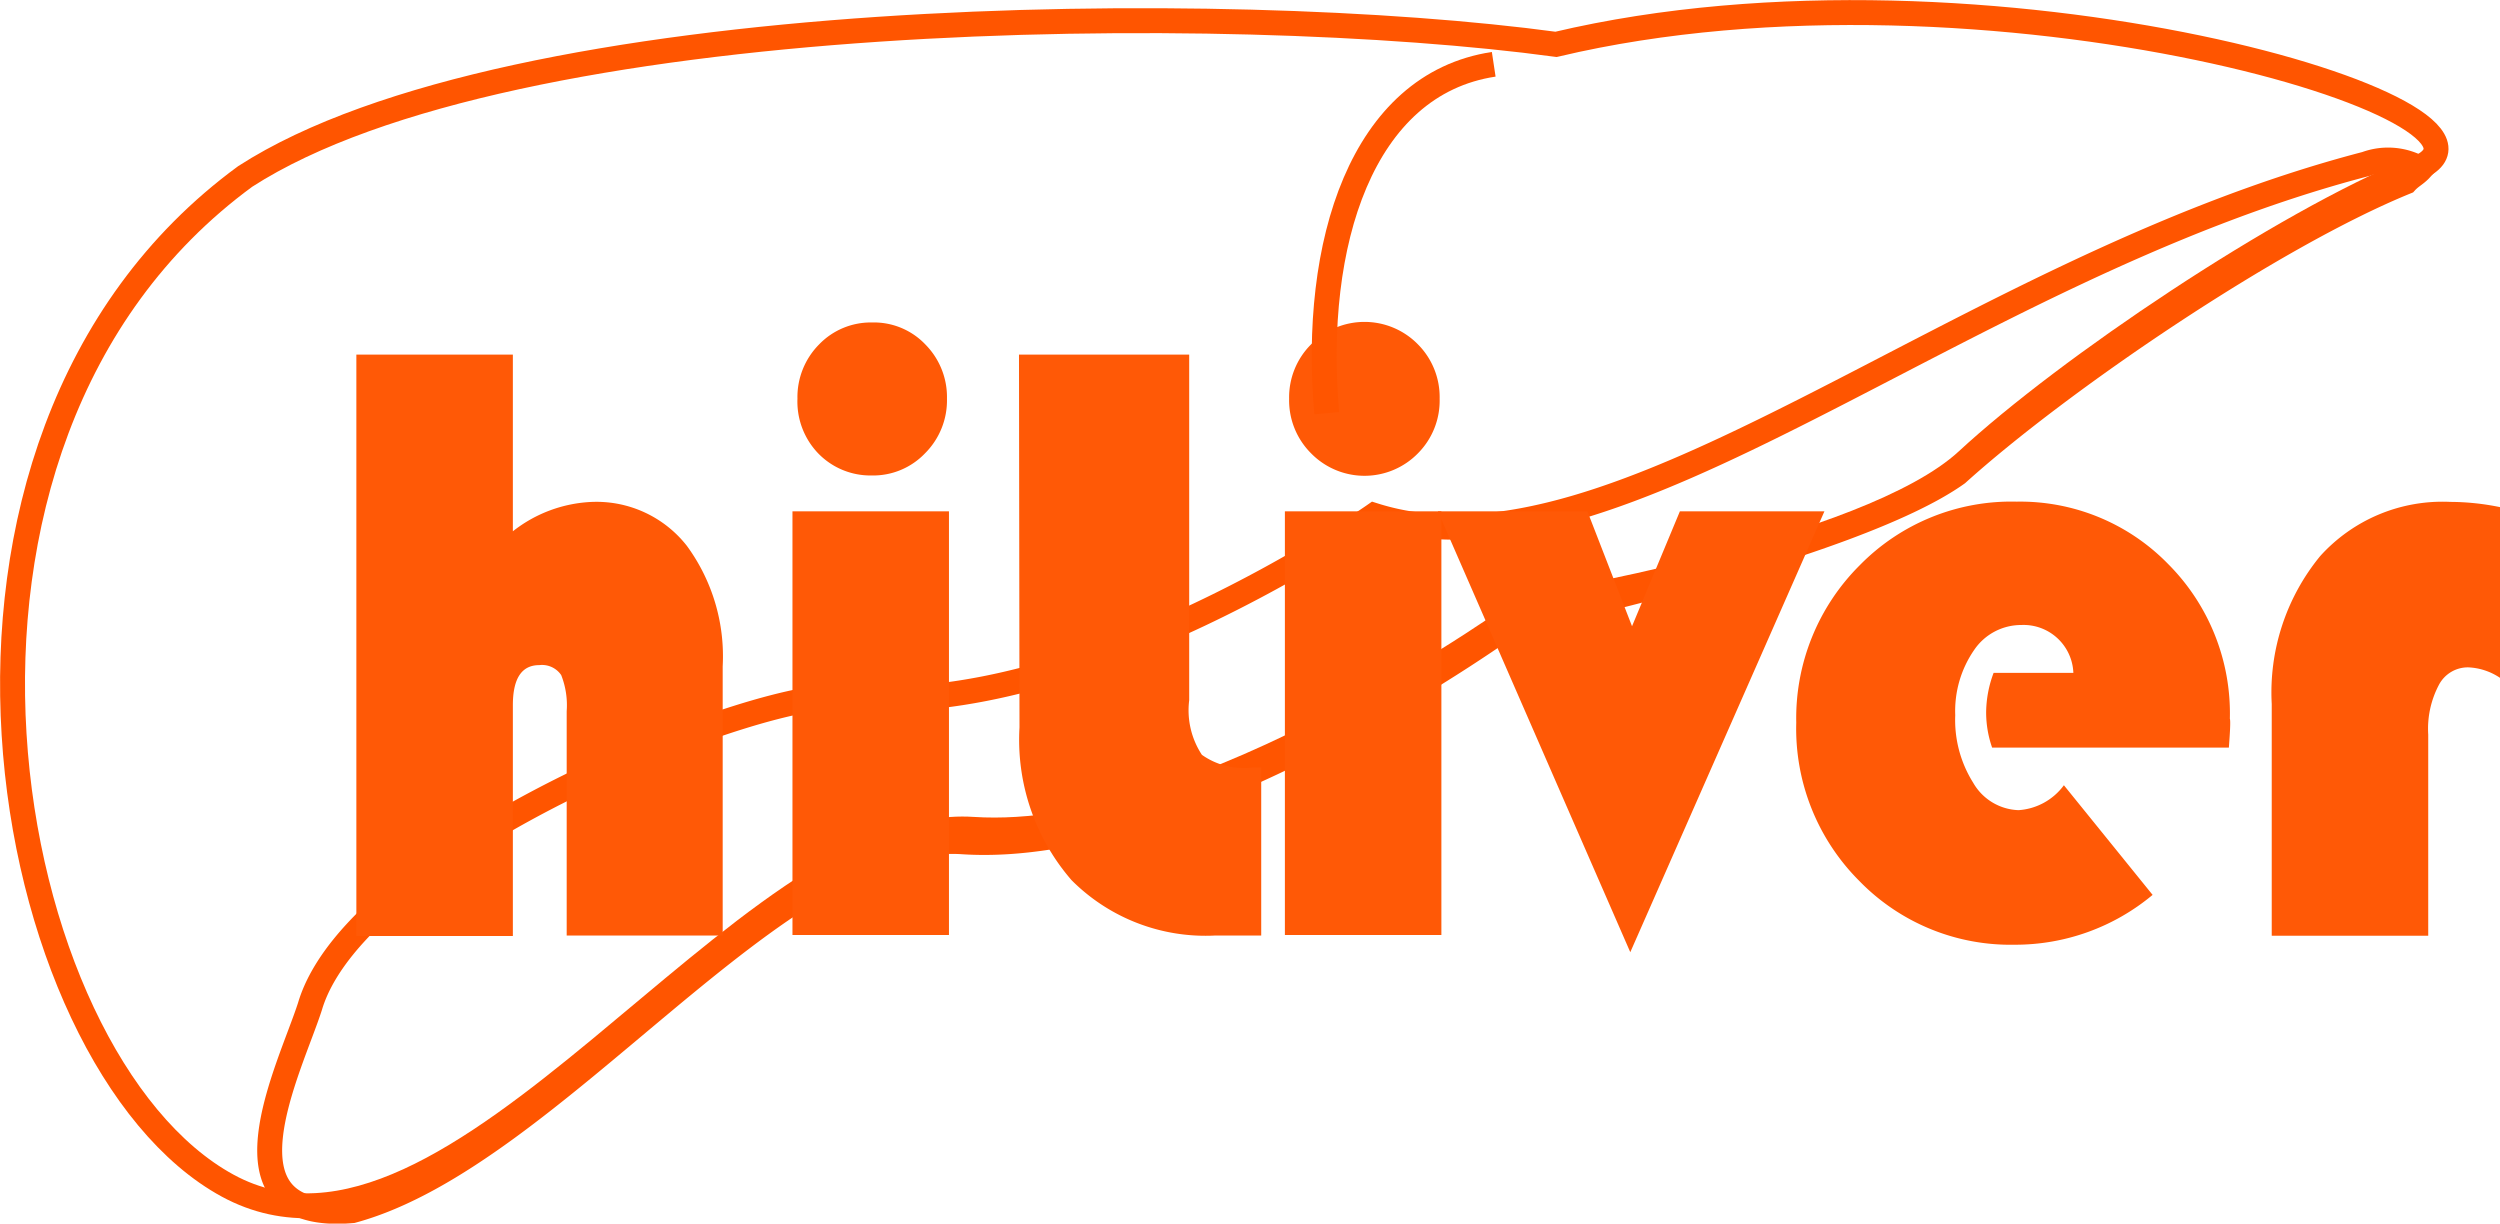
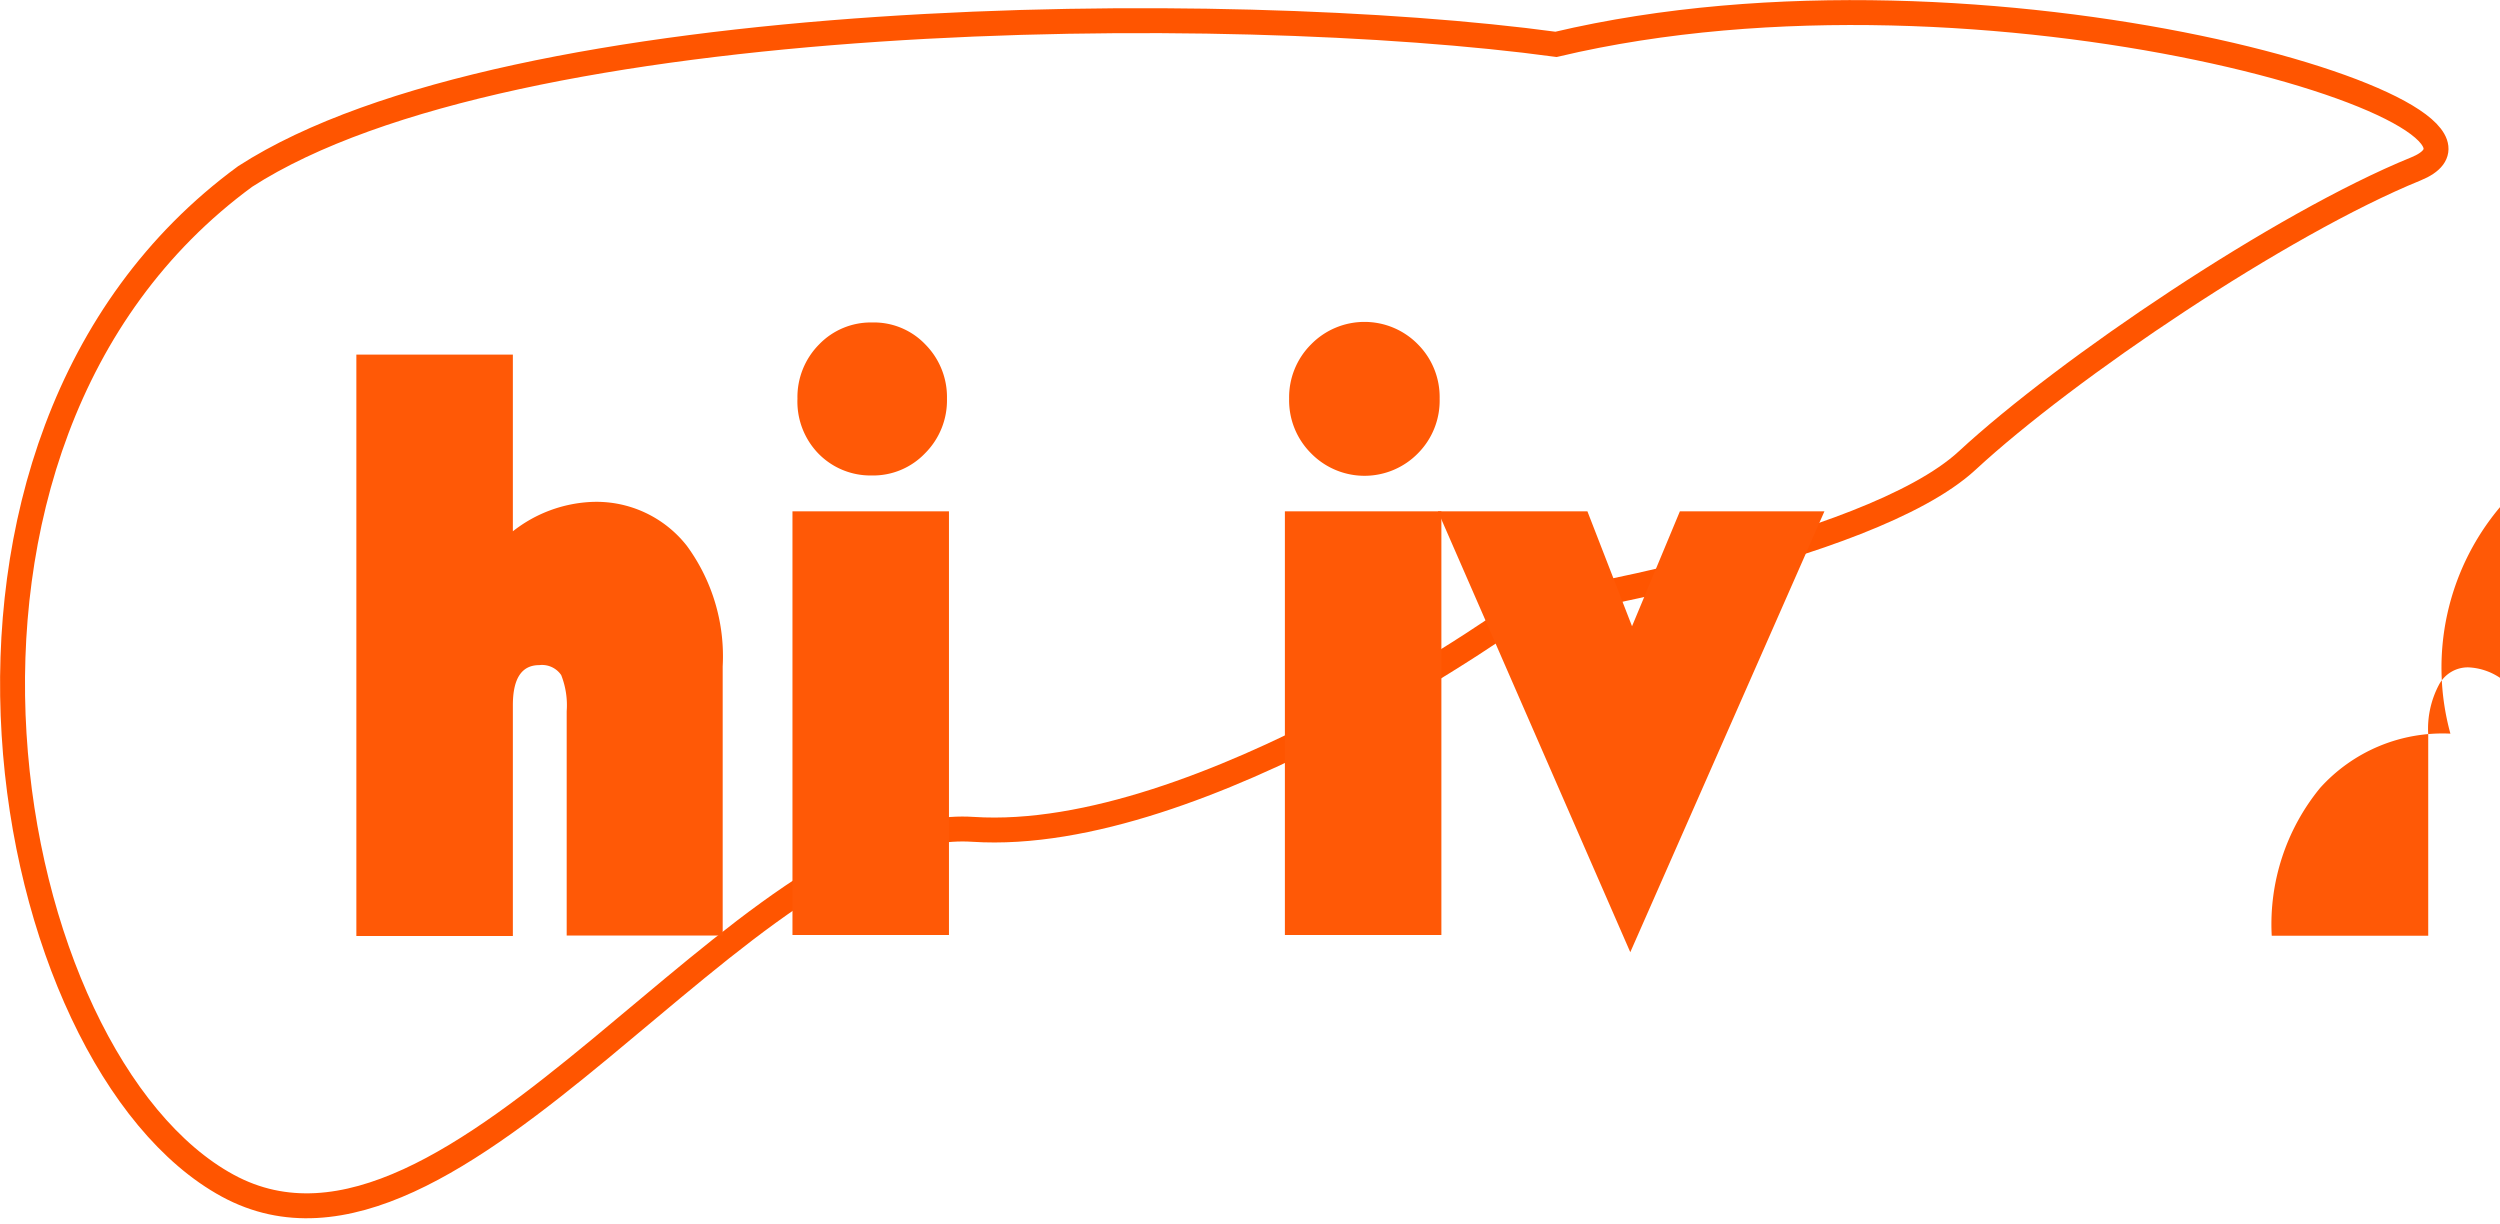
<svg xmlns="http://www.w3.org/2000/svg" id="Layer_1" data-name="Layer 1" width="100.32" height="49.1" viewBox="0 0 100.32 49.1">
  <defs>
    <style>.cls-1,.cls-3{fill:none;stroke:#f50;}.cls-1{stroke-miterlimit:10;}.cls-2{fill:#ff5906;}.cls-3{stroke-linejoin:bevel;}</style>
  </defs>
  <path class="cls-1" d="M62.44,1.78C49.34,0,20.54.18,9.84,7.08c-14.6,10.7-9.9,35.5-.7,40.5s20.7-14.9,29.9-14.3,22.2-8.9,22.2-8.9,13.7-2.2,17.7-5.9,12.6-9.5,18-11.7S79.74-2.32,62.44,1.78Z" transform="translate(0 0)" />
-   <path class="cls-1" d="M97.14,6.78h0a2.58,2.58,0,0,0-2.2-.2c-16.5,4.3-30,17.2-39.8,14.1,0,0-11.7,8.2-21.1,7.3-3.2-.5-19.7,6-21.6,12.4-.8,2.5-4,8.7,1.7,8.2,8.1-2.2,17.1-15.3,24.5-14.8,9.2.6,22.2-8.9,22.2-8.9S74.34,22,78.54,19c4.1-3.7,12.6-9.5,18-11.7C96.74,7.08,96.94,7,97.14,6.78Z" transform="translate(0 0)" />
  <path class="cls-2" d="M20.58,14.23v7.09a5.49,5.49,0,0,1,3.19-1.18,4.61,4.61,0,0,1,3.79,1.76A7.5,7.5,0,0,1,29,26.74v10.8H22.74v-9a3.3,3.3,0,0,0-.22-1.45.93.93,0,0,0-.88-.4c-.71,0-1.06.54-1.06,1.61v9.26H14.3V14.23Z" transform="translate(0 0)" />
  <path class="cls-2" d="M38.08,20.52v17H31.8v-17ZM32,16a3,3,0,0,1,.87-2.18A2.88,2.88,0,0,1,35,12.94a2.85,2.85,0,0,1,2.14.89A3,3,0,0,1,38,16a3,3,0,0,1-.88,2.19,2.88,2.88,0,0,1-2.14.89,2.92,2.92,0,0,1-2.15-.89A3,3,0,0,1,32,16Z" transform="translate(0 0)" />
-   <path class="cls-2" d="M40.89,14.23h6.83V28.1a3.25,3.25,0,0,0,.51,2.19,2.89,2.89,0,0,0,2,.51h.38v6.74H48.78A7.59,7.59,0,0,1,43,35.32a8.6,8.6,0,0,1-2.09-6.13Z" transform="translate(0 0)" />
  <path class="cls-2" d="M57.84,20.52v17H51.56v-17ZM51.73,16a3,3,0,0,1,.88-2.18,3,3,0,0,1,4.29,0A3,3,0,0,1,57.77,16a3,3,0,0,1-.87,2.19,3,3,0,0,1-4.29,0A3,3,0,0,1,51.73,16Z" transform="translate(0 0)" />
  <path class="cls-2" d="M73.21,20.52,65.42,38.21,57.7,20.52h6l1.79,4.61,1.92-4.61Z" transform="translate(0 0)" />
-   <path class="cls-2" d="M89.44,30h-9.5a4.29,4.29,0,0,1-.24-1.4A4.58,4.58,0,0,1,80,27H83.2a2,2,0,0,0-2.09-1.92,2.28,2.28,0,0,0-1.89,1,4.31,4.31,0,0,0-.76,2.62,4.73,4.73,0,0,0,.72,2.71A2.18,2.18,0,0,0,81,32.51a2.46,2.46,0,0,0,1.82-1l3.56,4.4a8.6,8.6,0,0,1-5.55,2,8.46,8.46,0,0,1-6.23-2.57A8.64,8.64,0,0,1,72.08,29a8.66,8.66,0,0,1,2.54-6.31,8.52,8.52,0,0,1,6.31-2.56A8.29,8.29,0,0,1,87,22.63a8.49,8.49,0,0,1,2.48,6.21C89.51,28.93,89.49,29.33,89.44,30Z" transform="translate(0 0)" />
-   <path class="cls-2" d="M100.32,20.35V27.2a2.47,2.47,0,0,0-1.27-.42,1.31,1.31,0,0,0-1.18.7,3.77,3.77,0,0,0-.43,2v8.07H91.16V28.25a8.63,8.63,0,0,1,1.94-5.93,6.61,6.61,0,0,1,5.23-2.18A10,10,0,0,1,100.32,20.35Z" transform="translate(0 0)" />
-   <path class="cls-3" d="M59.94,2.58c-5.3.8-7.3,7.2-6.7,14h0" transform="translate(0 0)" />
+   <path class="cls-2" d="M100.32,20.35V27.2a2.47,2.47,0,0,0-1.27-.42,1.31,1.31,0,0,0-1.18.7,3.77,3.77,0,0,0-.43,2v8.07H91.16a8.63,8.63,0,0,1,1.94-5.93,6.61,6.61,0,0,1,5.23-2.18A10,10,0,0,1,100.32,20.35Z" transform="translate(0 0)" />
</svg>